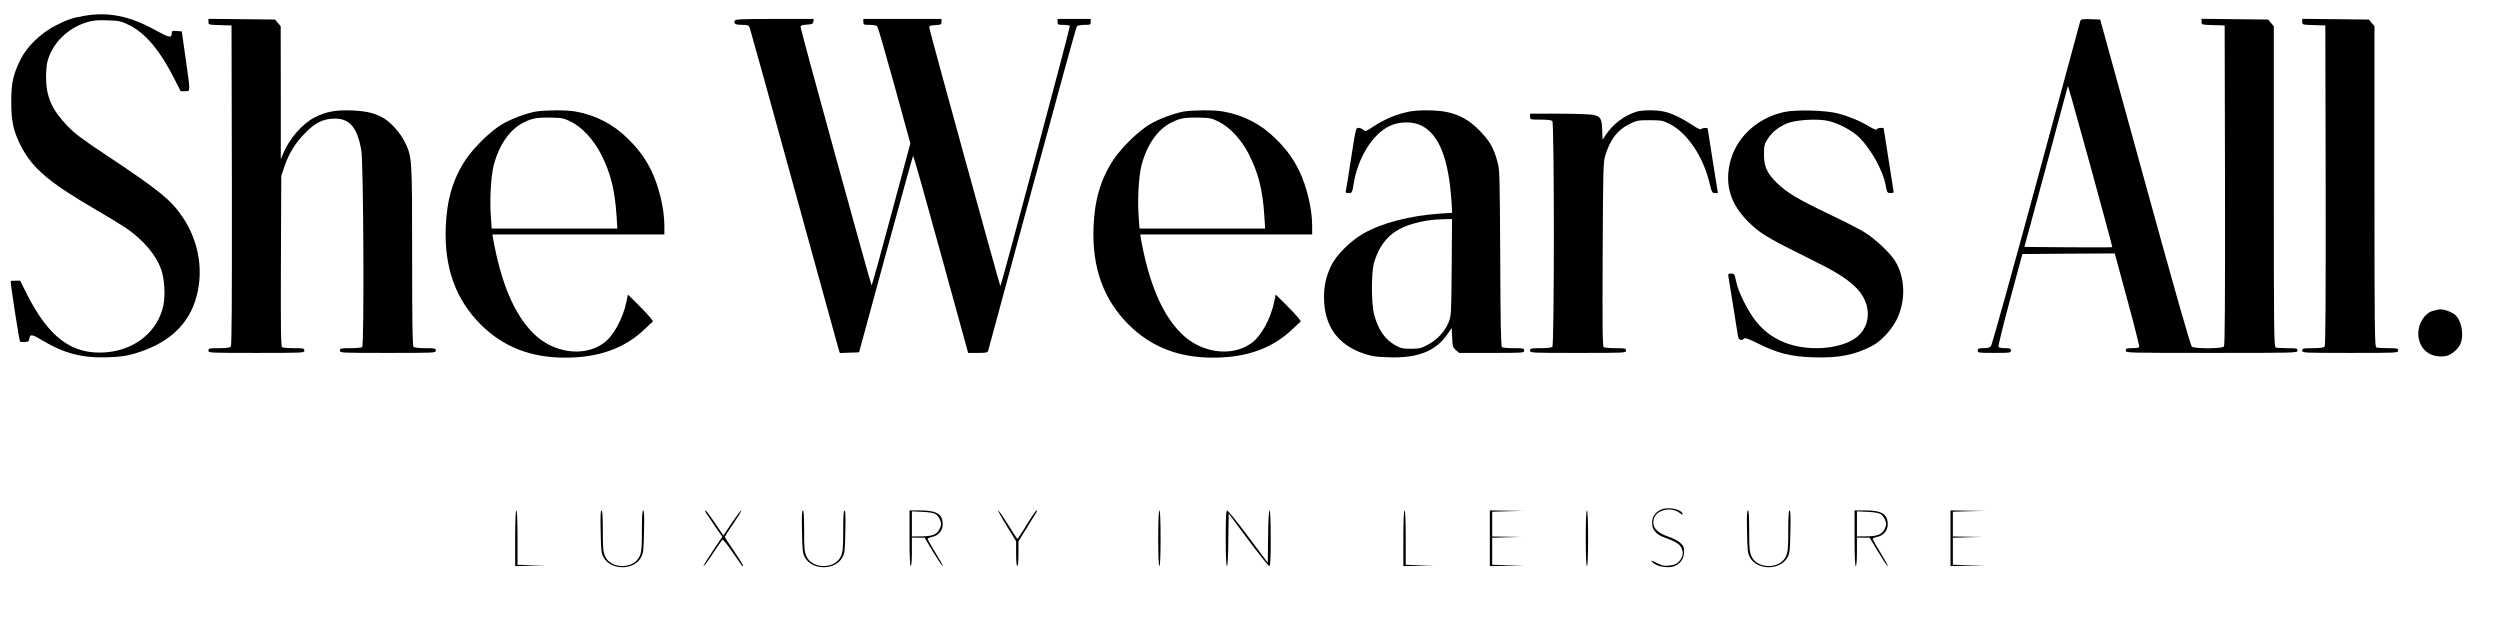
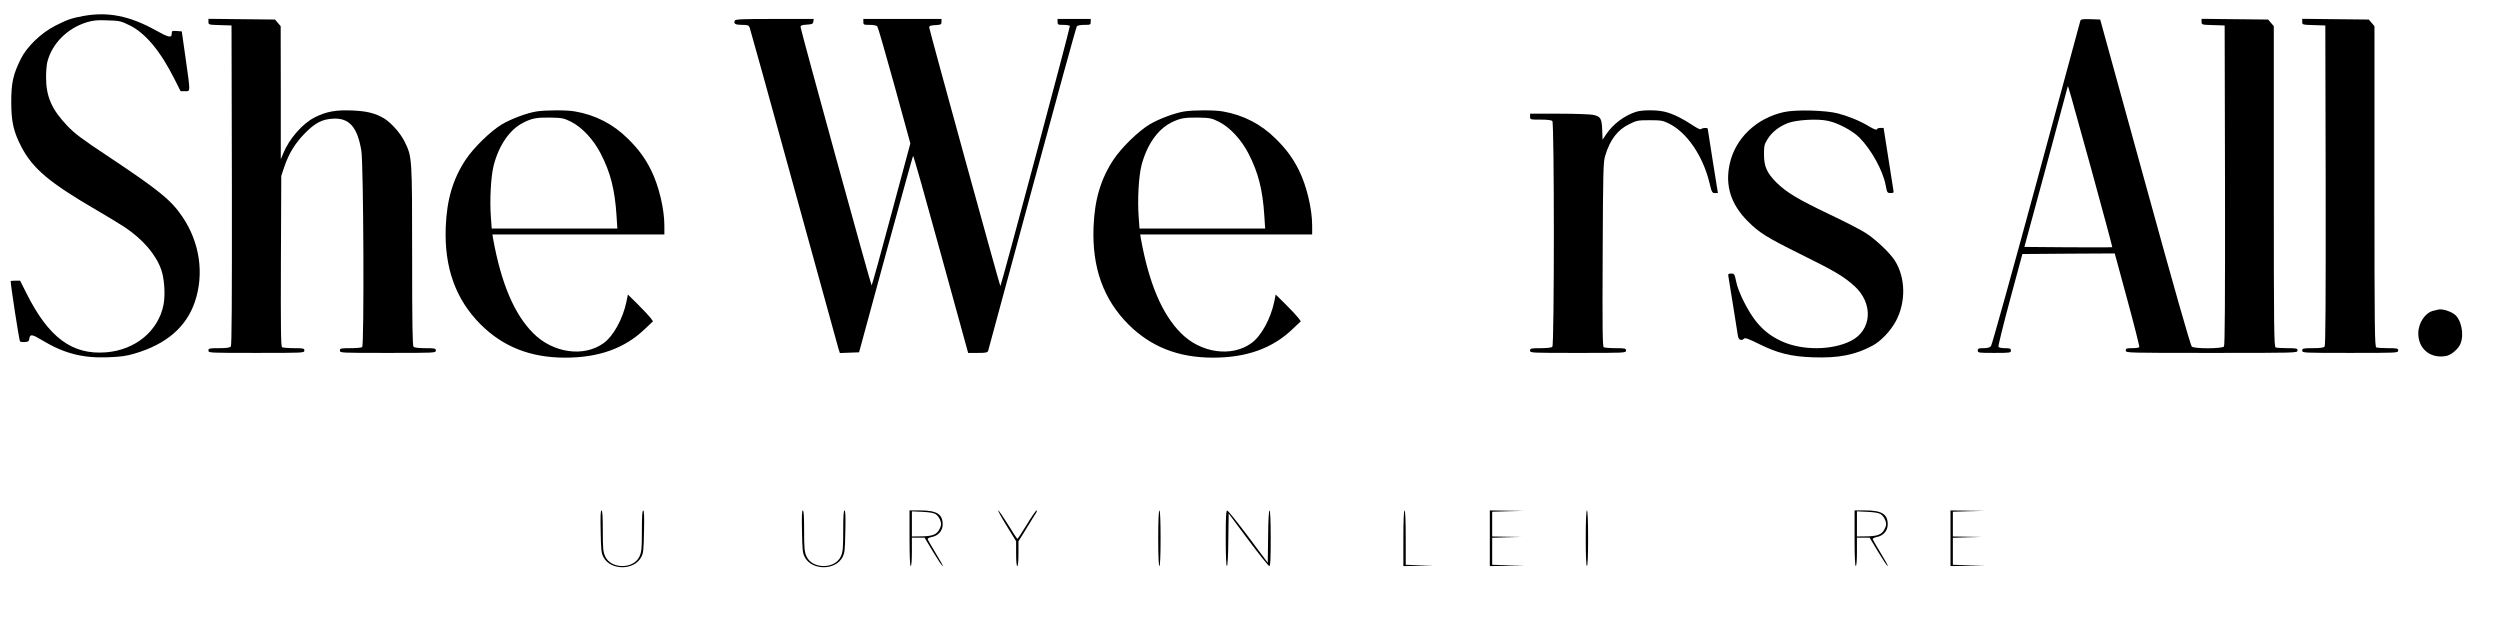
<svg xmlns="http://www.w3.org/2000/svg" version="1.0" width="2111pt" height="528pt" viewBox="0 0 2111 528" preserveAspectRatio="xMidYMid meet">
  <g transform="translate(0,528) scale(0.1,-0.1)" fill="#000000" stroke="none">
    <path d="M704 5145 c-99 -18 -135 -30 -239 -83 -118 -61 -236 -174 -288 -277 -66 -133 -82 -202 -82 -365 0 -168 19 -251 85 -379 97 -186 239 -305 642 -539 87 -50 192 -115 235 -143 151 -102 259 -228 304 -355 27 -75 36 -212 20 -296 -43 -222 -237 -383 -485 -403 -287 -23 -486 124 -675 503 l-51 102 -40 0 c-22 0 -40 -2 -40 -4 0 -35 72 -502 79 -509 4 -4 24 -7 42 -5 29 2 34 7 37 30 5 39 24 36 111 -17 181 -109 340 -150 551 -142 106 4 154 10 225 31 268 78 438 224 510 436 81 238 42 503 -105 720 -96 142 -199 225 -635 515 -213 141 -274 187 -337 253 -131 137 -179 247 -179 409 0 51 5 112 12 135 41 153 169 280 332 330 55 16 88 20 176 16 101 -3 112 -6 184 -41 134 -66 258 -213 378 -450 l54 -107 38 0 c46 0 46 -17 4 280 l-32 225 -42 3 c-40 3 -43 1 -43 -22 0 -39 -26 -33 -137 29 -218 121 -402 158 -609 120z" />
    <path d="M1760 5096 c0 -25 1 -25 98 -28 l97 -3 3 -1349 c1 -989 -1 -1352 -9 -1362 -8 -10 -38 -14 -100 -14 -82 0 -89 -2 -89 -20 0 -20 7 -20 405 -20 398 0 405 0 405 20 0 18 -7 20 -87 20 -49 0 -94 4 -101 8 -10 7 -12 150 -10 728 l3 719 27 80 c38 111 91 197 173 280 85 87 145 118 236 123 137 8 207 -70 240 -270 19 -111 25 -1648 7 -1659 -7 -5 -52 -9 -100 -9 -81 0 -88 -2 -88 -20 0 -20 7 -20 405 -20 398 0 405 0 405 20 0 18 -7 20 -88 20 -55 0 -92 4 -100 12 -9 9 -12 193 -12 768 0 836 0 835 -64 965 -35 71 -112 157 -171 194 -75 45 -147 63 -270 68 -140 6 -220 -9 -317 -58 -104 -52 -217 -182 -267 -306 l-20 -48 0 562 -1 562 -24 28 -24 28 -281 3 -281 3 0 -25z" />
    <path d="M6204 5105 c-10 -26 6 -35 62 -35 47 0 56 -3 64 -22 5 -13 174 -621 375 -1353 201 -731 371 -1345 376 -1363 l11 -33 81 3 81 3 225 827 c125 455 228 829 231 832 4 3 109 -370 235 -829 l230 -835 82 0 c69 0 82 3 87 18 3 9 170 627 372 1372 202 745 371 1361 377 1368 5 7 32 12 63 12 51 0 54 1 54 25 l0 25 -140 0 -140 0 0 -25 c0 -23 3 -25 49 -25 28 0 52 -4 55 -9 5 -7 -578 -2188 -587 -2197 -3 -4 -598 2157 -600 2181 -2 17 5 20 51 23 48 3 52 5 52 28 l0 24 -330 0 -330 0 0 -25 c0 -24 3 -25 54 -25 31 0 58 -5 64 -13 6 -7 71 -232 145 -500 l134 -488 -161 -599 c-88 -330 -163 -600 -166 -600 -6 0 -600 2159 -600 2182 0 13 11 18 53 20 45 3 52 6 55 26 l3 22 -331 0 c-280 0 -331 -2 -336 -15z" />
    <path d="M17566 5103 c-3 -10 -170 -628 -372 -1373 -202 -745 -374 -1363 -382 -1372 -10 -13 -30 -18 -64 -18 -41 0 -48 -3 -48 -20 0 -19 7 -20 140 -20 133 0 140 1 140 20 0 17 -7 20 -50 20 -31 0 -52 5 -55 13 -3 6 41 185 98 397 l104 385 390 3 390 2 106 -391 c59 -216 104 -396 101 -400 -3 -5 -30 -9 -60 -9 -47 0 -54 -2 -54 -20 0 -20 7 -20 725 -20 718 0 725 0 725 20 0 18 -7 20 -84 20 -46 0 -91 3 -100 6 -14 6 -16 135 -16 1360 l0 1353 -24 28 -24 28 -281 3 -281 3 0 -25 c0 -25 1 -25 98 -28 l97 -3 3 -1349 c1 -989 -1 -1352 -9 -1362 -15 -19 -248 -20 -271 -1 -11 8 -149 493 -395 1387 l-379 1375 -81 3 c-71 2 -82 0 -87 -15z m89 -1237 c101 -369 183 -671 181 -673 -1 -2 -169 -2 -372 -1 l-370 3 183 675 c100 371 183 677 183 680 3 9 10 -16 195 -684z" />
    <path d="M19440 5096 c0 -25 1 -25 98 -28 l97 -3 3 -1349 c1 -989 -1 -1352 -9 -1362 -8 -10 -38 -14 -100 -14 -82 0 -89 -2 -89 -20 0 -20 7 -20 405 -20 398 0 405 0 405 20 0 18 -7 20 -84 20 -46 0 -91 3 -100 6 -14 6 -16 135 -16 1360 l0 1353 -24 28 -24 28 -281 3 -281 3 0 -25z" />
    <path d="M4530 4339 c-84 -14 -212 -62 -292 -109 -95 -57 -236 -194 -305 -297 -108 -163 -160 -337 -169 -568 -14 -343 83 -613 295 -825 190 -189 421 -280 714 -280 282 0 501 78 670 240 l71 67 -21 29 c-12 16 -60 67 -106 113 l-85 84 -12 -59 c-30 -146 -111 -293 -194 -352 -166 -120 -426 -83 -592 83 -161 160 -272 422 -340 798 l-6 37 726 0 726 0 0 74 c0 143 -47 339 -113 471 -49 98 -105 175 -192 261 -125 125 -275 203 -449 233 -70 13 -248 12 -326 0z m294 -88 c93 -48 187 -149 248 -267 83 -160 120 -306 134 -526 l7 -108 -531 0 -530 0 -7 97 c-11 146 0 344 24 438 45 171 135 301 249 359 75 38 114 45 233 43 98 -2 110 -5 173 -36z" />
    <path d="M10000 4339 c-84 -14 -212 -62 -292 -109 -95 -57 -236 -194 -305 -297 -108 -163 -160 -337 -169 -568 -14 -343 83 -613 295 -825 190 -189 421 -280 714 -280 282 0 501 78 670 240 l71 67 -21 29 c-12 16 -60 67 -106 113 l-85 84 -12 -59 c-30 -146 -111 -293 -194 -352 -166 -120 -426 -83 -592 83 -161 160 -272 422 -340 798 l-6 37 726 0 726 0 0 74 c0 143 -47 339 -113 471 -49 98 -105 175 -192 261 -125 125 -275 203 -449 233 -70 13 -248 12 -326 0z m294 -88 c93 -48 187 -149 248 -267 83 -160 120 -306 134 -526 l7 -108 -531 0 -530 0 -7 97 c-11 146 0 344 24 438 45 171 135 301 249 359 75 38 114 45 233 43 98 -2 110 -5 173 -36z" />
-     <path d="M11890 4336 c-112 -25 -204 -65 -307 -133 -50 -34 -54 -35 -71 -19 -10 9 -28 16 -39 16 -25 0 -22 14 -68 -280 -19 -124 -37 -235 -40 -247 -5 -20 -1 -23 23 -23 29 0 30 2 42 77 36 222 161 423 306 490 83 39 196 39 270 1 146 -76 226 -279 250 -634 l6 -101 -108 -7 c-247 -17 -483 -78 -640 -167 -107 -60 -230 -182 -272 -269 -44 -91 -62 -170 -62 -270 0 -239 114 -401 336 -476 65 -22 102 -28 209 -31 247 -9 401 52 500 199 l33 49 4 -81 c3 -75 6 -84 31 -106 l28 -24 275 0 c267 0 274 0 274 20 0 18 -7 20 -87 20 -49 0 -93 4 -100 8 -9 6 -13 190 -15 752 -4 730 -4 747 -26 823 -31 112 -66 171 -152 258 -85 86 -166 131 -278 154 -80 17 -246 18 -322 1z m368 -1313 c-3 -398 -4 -409 -26 -465 -30 -75 -96 -147 -174 -188 -56 -31 -71 -34 -143 -35 -70 0 -86 4 -134 30 -85 47 -143 130 -177 256 -26 93 -26 360 -1 444 55 176 151 273 322 324 86 26 167 38 263 40 l73 1 -3 -407z" />
    <path d="M13815 4336 c-100 -32 -195 -104 -254 -192 l-29 -44 -3 84 c-4 97 -14 112 -75 126 -21 5 -150 10 -286 10 l-248 0 0 -25 c0 -25 1 -25 88 -25 55 0 92 -4 100 -12 17 -17 17 -1889 0 -1906 -8 -8 -45 -12 -100 -12 -81 0 -88 -2 -88 -20 0 -20 7 -20 405 -20 398 0 405 0 405 20 0 18 -7 20 -87 20 -49 0 -94 4 -101 8 -10 7 -12 158 -9 783 3 708 5 779 21 833 41 136 103 219 204 268 62 31 73 33 172 33 95 0 111 -3 162 -28 151 -74 287 -272 342 -498 20 -83 23 -89 47 -89 l25 0 -43 268 c-23 147 -43 270 -43 275 0 10 -44 9 -56 -3 -6 -6 -30 5 -69 31 -85 57 -166 97 -232 114 -69 18 -193 18 -248 1z" />
    <path d="M15065 4334 c-234 -51 -414 -223 -460 -441 -39 -181 11 -337 150 -478 99 -100 159 -138 462 -288 277 -137 351 -181 440 -261 165 -148 150 -377 -31 -466 -162 -80 -413 -80 -583 -1 -91 43 -147 86 -210 161 -69 83 -156 254 -173 343 -13 63 -15 67 -42 67 -25 0 -27 -3 -23 -27 3 -16 21 -127 40 -248 19 -121 37 -235 40 -252 6 -34 30 -44 52 -22 9 9 40 -3 125 -45 156 -78 271 -107 455 -113 215 -8 356 19 504 98 71 38 153 124 198 208 86 161 82 368 -10 512 -40 63 -161 178 -244 231 -38 25 -179 98 -313 161 -265 127 -355 181 -442 266 -80 80 -105 135 -105 237 0 72 3 86 30 129 37 60 96 106 172 136 72 27 249 38 336 19 85 -17 209 -83 267 -141 100 -100 199 -279 222 -401 12 -65 14 -68 42 -68 26 0 28 3 23 28 -2 15 -22 138 -43 274 l-39 248 -27 0 c-14 0 -28 -5 -30 -12 -3 -8 -25 1 -64 24 -76 46 -168 84 -263 110 -103 27 -356 34 -456 12z" />
    <path d="M20585 2665 c-5 -2 -22 -6 -37 -9 -69 -15 -128 -103 -128 -191 0 -132 103 -215 235 -191 43 8 103 59 121 103 34 79 6 209 -52 250 -40 29 -110 48 -139 38z" />
-     <path d="M14014 971 c-45 -27 -64 -59 -64 -107 0 -55 34 -97 98 -120 93 -33 133 -56 147 -85 19 -36 19 -64 -1 -98 -22 -37 -47 -51 -102 -57 -38 -5 -57 0 -97 20 -58 30 -69 28 -24 -5 39 -27 125 -37 169 -19 51 21 80 64 80 120 0 42 -4 52 -34 78 -19 16 -63 39 -99 51 -99 33 -139 81 -123 147 20 80 148 110 222 51 18 -14 25 -16 22 -6 -14 45 -138 64 -194 30z" />
-     <path d="M4350 735 l0 -235 128 2 127 2 -117 3 -118 4 0 229 c0 147 -4 230 -10 230 -6 0 -10 -85 -10 -235z" />
    <path d="M5072 793 c3 -157 5 -183 24 -218 59 -113 259 -113 318 0 19 35 21 61 24 218 3 124 1 177 -7 177 -8 0 -11 -54 -11 -172 0 -150 -3 -179 -20 -216 -49 -109 -241 -109 -290 0 -17 37 -20 66 -20 216 0 118 -3 172 -11 172 -8 0 -10 -53 -7 -177z" />
-     <path d="M5965 944 c10 -16 45 -67 76 -113 l58 -83 -83 -124 c-46 -68 -80 -124 -75 -124 5 0 41 48 80 108 39 59 75 111 79 115 4 5 42 -42 85 -105 92 -133 84 -123 90 -116 3 2 -31 57 -75 122 -44 64 -80 119 -80 122 0 3 33 55 74 115 41 60 70 109 65 109 -5 0 -41 -48 -80 -106 l-71 -106 -69 103 c-38 57 -74 106 -81 108 -7 2 -4 -8 7 -25z" />
    <path d="M6772 793 c3 -157 5 -183 24 -218 59 -113 259 -113 318 0 19 35 21 61 24 218 3 124 1 177 -7 177 -8 0 -11 -54 -11 -172 0 -150 -3 -179 -20 -216 -49 -109 -241 -109 -290 0 -17 37 -20 66 -20 216 0 118 -3 172 -11 172 -8 0 -10 -53 -7 -177z" />
    <path d="M7680 735 c0 -150 4 -235 10 -235 6 0 10 47 10 120 l0 120 54 0 53 0 72 -120 c40 -66 76 -120 81 -120 5 0 -21 48 -57 106 -35 59 -67 112 -69 119 -3 8 8 15 32 20 56 10 94 53 94 107 0 87 -50 118 -190 118 l-90 0 0 -235z m223 202 c14 -9 30 -32 37 -52 10 -30 9 -41 -7 -73 -22 -46 -61 -61 -160 -61 l-73 -1 0 106 0 106 89 -4 c60 -3 97 -9 114 -21z" />
    <path d="M8500 840 l80 -130 0 -105 c0 -63 4 -105 10 -105 6 0 10 42 10 105 l0 104 67 108 c36 60 73 118 81 131 8 12 10 22 5 22 -6 0 -43 -54 -83 -120 -40 -66 -76 -120 -79 -120 -3 0 -39 54 -79 120 -41 66 -78 120 -83 120 -5 0 27 -59 71 -130z" />
-     <path d="M9780 735 c0 -150 4 -235 10 -235 6 0 10 85 10 235 0 150 -4 235 -10 235 -6 0 -10 -85 -10 -235z" />
+     <path d="M9780 735 c0 -150 4 -235 10 -235 6 0 10 85 10 235 0 150 -4 235 -10 235 -6 0 -10 -85 -10 -235" />
    <path d="M10350 735 c0 -147 4 -235 10 -235 6 0 11 85 12 222 l3 222 165 -222 c91 -122 171 -221 178 -222 9 0 12 53 12 235 0 147 -4 235 -10 235 -6 0 -11 -85 -12 -221 l-3 -221 -165 221 c-91 121 -171 220 -177 220 -10 1 -13 -52 -13 -234z" />
    <path d="M11850 735 l0 -235 128 2 127 2 -117 3 -118 4 0 229 c0 147 -4 230 -10 230 -6 0 -10 -85 -10 -235z" />
    <path d="M12580 735 l0 -235 148 2 147 2 -137 3 -138 4 0 114 0 114 123 4 122 3 -122 2 -123 2 0 105 0 104 133 4 132 3 -142 2 -143 2 0 -235z" />
    <path d="M13390 735 c0 -150 4 -235 10 -235 6 0 10 85 10 235 0 150 -4 235 -10 235 -6 0 -10 -85 -10 -235z" />
-     <path d="M14752 793 c3 -157 5 -183 24 -218 59 -113 259 -113 318 0 19 35 21 61 24 218 3 124 1 177 -7 177 -8 0 -11 -54 -11 -172 0 -150 -3 -179 -20 -216 -49 -109 -241 -109 -290 0 -17 37 -20 66 -20 216 0 118 -3 172 -11 172 -8 0 -10 -53 -7 -177z" />
    <path d="M15660 735 c0 -150 4 -235 10 -235 6 0 10 47 10 120 l0 120 54 0 53 0 72 -120 c40 -66 76 -120 81 -120 5 0 -21 48 -57 106 -35 59 -67 112 -69 119 -3 8 8 15 32 20 56 10 94 53 94 107 0 87 -50 118 -190 118 l-90 0 0 -235z m223 202 c14 -9 30 -32 37 -52 10 -30 9 -41 -7 -73 -22 -46 -61 -61 -160 -61 l-73 -1 0 106 0 106 89 -4 c60 -3 97 -9 114 -21z" />
    <path d="M16470 735 l0 -235 148 2 147 2 -137 3 -138 4 0 114 0 114 123 4 122 3 -122 2 -123 2 0 105 0 104 133 4 132 3 -142 2 -143 2 0 -235z" />
  </g>
</svg>